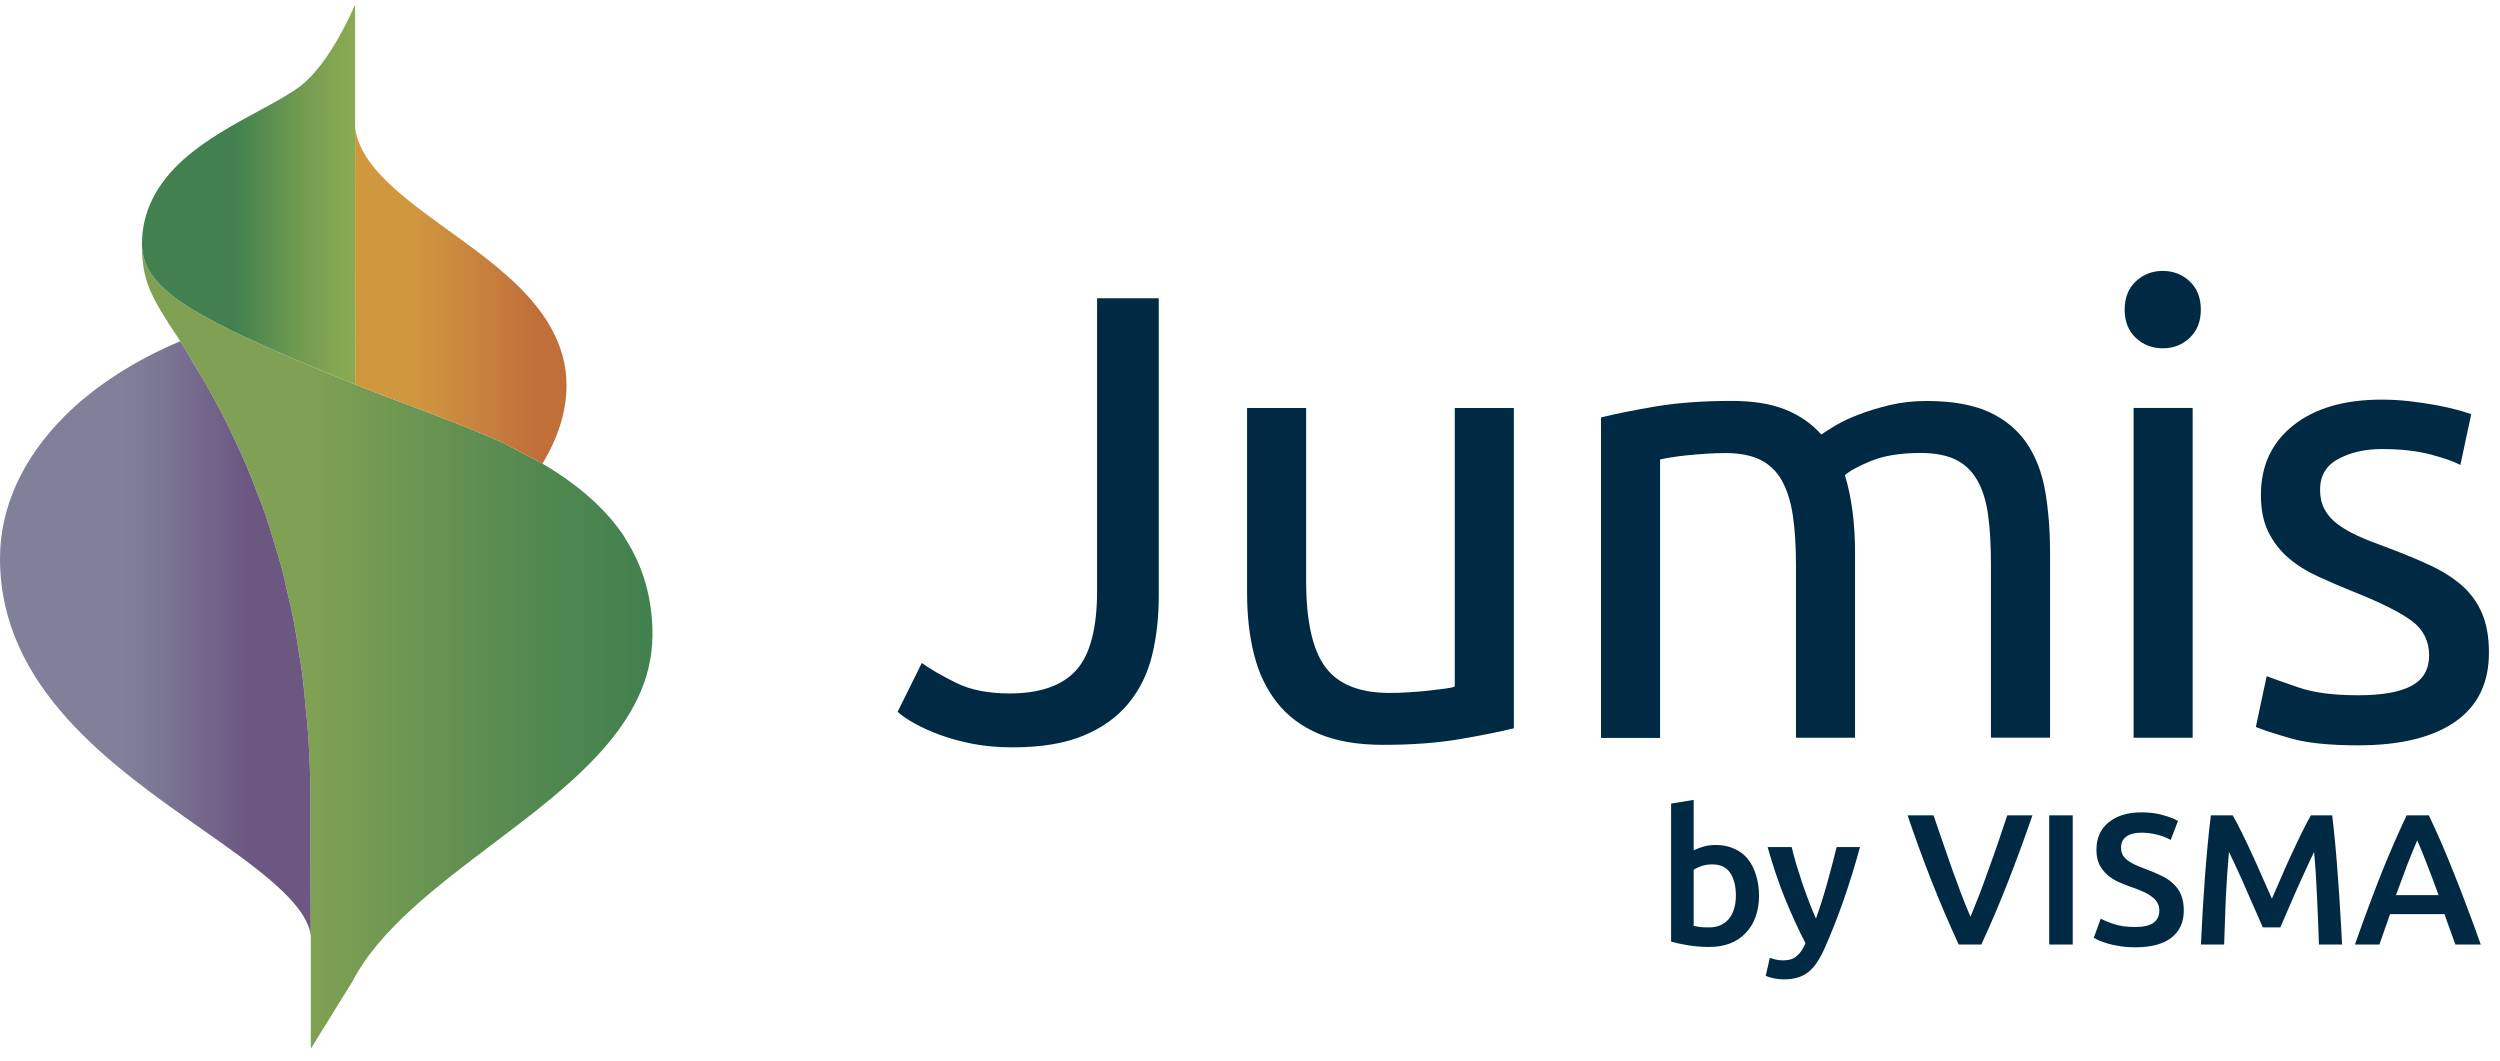
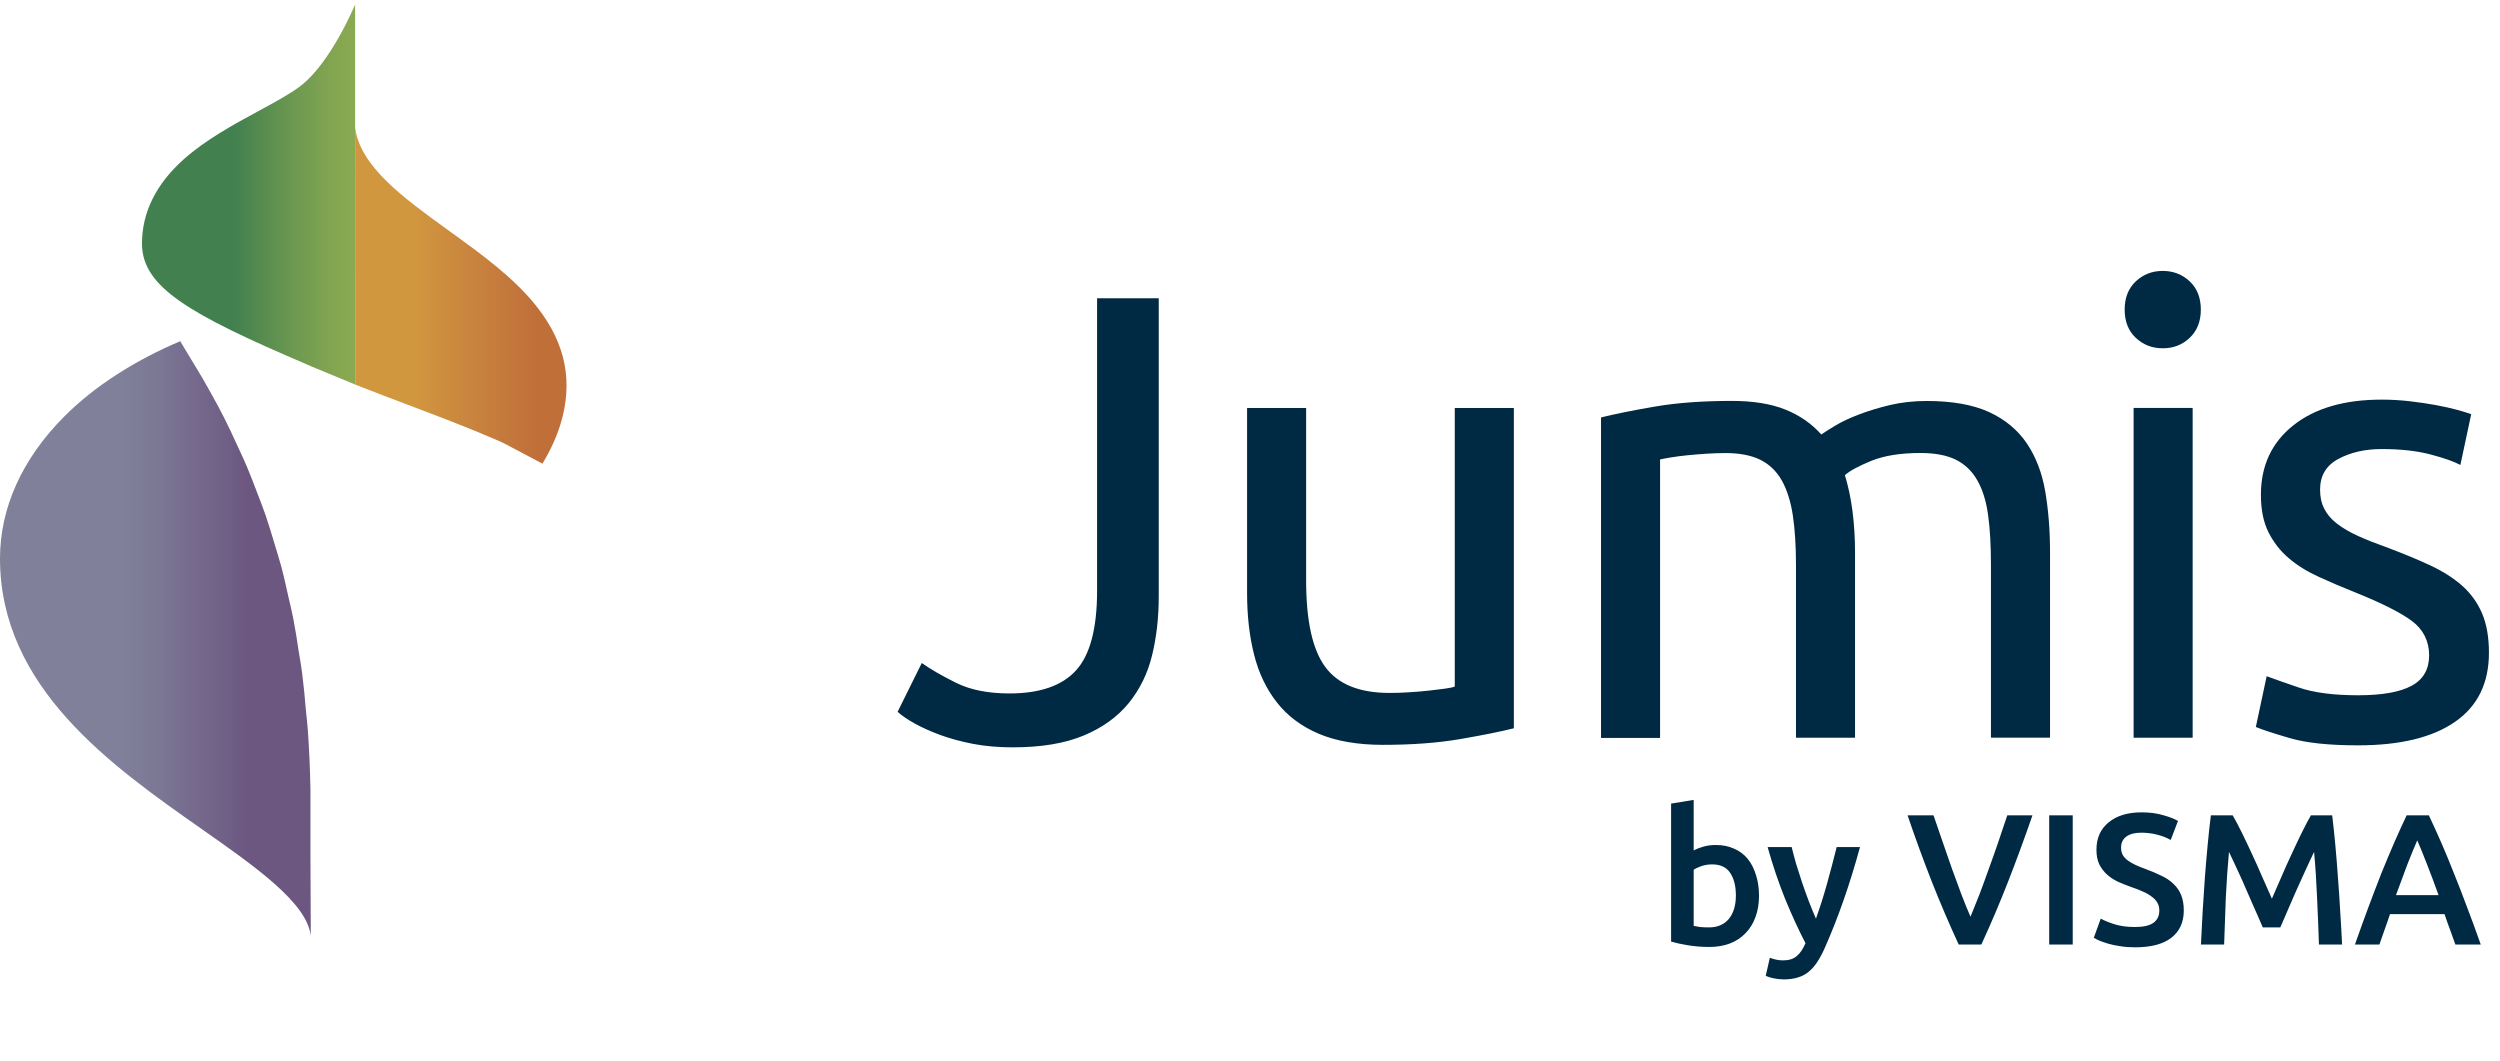
<svg xmlns="http://www.w3.org/2000/svg" width="66" height="28" viewBox="0 0 66 28" fill="none">
  <g id="logo_ad3c4eb845_8be68202d8 1" clip-path="url(#clip0_2052_5744)">
    <path id="Vector" fill-rule="evenodd" clip-rule="evenodd" d="M56.384 8.918C56.58 9.103 56.817 9.195 57.097 9.195C57.376 9.195 57.614 9.103 57.809 8.918C58.003 8.734 58.102 8.486 58.102 8.174C58.102 7.862 58.005 7.614 57.809 7.429C57.614 7.245 57.376 7.152 57.097 7.152C56.817 7.152 56.58 7.245 56.384 7.429C56.188 7.614 56.091 7.862 56.091 8.174C56.091 8.486 56.188 8.734 56.384 8.918ZM56.327 19.477H57.886V10.77H56.327V19.477ZM30.415 17.3C30.532 16.82 30.591 16.301 30.591 15.743V7.875H28.963V15.594C28.963 16.589 28.778 17.29 28.409 17.696C28.042 18.102 27.454 18.307 26.649 18.307C26.088 18.307 25.622 18.214 25.248 18.03C24.874 17.845 24.57 17.67 24.335 17.503L23.697 18.792C23.809 18.893 23.961 18.996 24.15 19.102C24.342 19.207 24.564 19.308 24.821 19.403C25.079 19.497 25.367 19.576 25.686 19.638C26.005 19.699 26.354 19.73 26.735 19.73C27.483 19.73 28.108 19.627 28.605 19.42C29.102 19.214 29.498 18.928 29.795 18.566C30.09 18.203 30.298 17.782 30.415 17.3ZM38.547 19.512C39.134 19.411 39.605 19.317 39.964 19.227L39.966 19.229V10.772H38.406V18.124C38.349 18.148 38.257 18.166 38.129 18.183C38.021 18.198 37.902 18.212 37.774 18.226L37.703 18.234C37.544 18.252 37.377 18.265 37.199 18.276C37.021 18.289 36.847 18.293 36.68 18.293C35.886 18.293 35.322 18.063 34.986 17.606C34.649 17.149 34.482 16.389 34.482 15.328V10.772H32.923V15.662C32.923 16.255 32.984 16.793 33.107 17.279C33.228 17.766 33.431 18.188 33.71 18.544C33.989 18.9 34.357 19.176 34.816 19.372C35.274 19.565 35.839 19.664 36.51 19.664C37.28 19.664 37.96 19.613 38.547 19.512ZM42.264 11.021C42.623 10.931 43.094 10.836 43.681 10.735C44.268 10.634 44.948 10.584 45.718 10.584C46.277 10.584 46.747 10.658 47.126 10.81C47.506 10.961 47.825 11.181 48.083 11.471C48.16 11.416 48.283 11.337 48.452 11.236C48.619 11.135 48.826 11.038 49.072 10.944C49.319 10.849 49.591 10.766 49.895 10.693C50.197 10.621 50.52 10.586 50.867 10.586C51.538 10.586 52.086 10.684 52.511 10.878C52.935 11.073 53.267 11.35 53.509 11.706C53.749 12.064 53.912 12.488 53.995 12.978C54.079 13.47 54.121 14.006 54.121 14.586V19.475H52.561V14.922C52.561 14.408 52.537 13.966 52.486 13.599C52.436 13.23 52.341 12.925 52.2 12.679C52.06 12.433 51.87 12.253 51.63 12.134C51.391 12.018 51.081 11.959 50.7 11.959C50.175 11.959 49.741 12.029 49.4 12.167C49.059 12.308 48.828 12.433 48.705 12.545C48.795 12.835 48.861 13.153 48.907 13.501C48.951 13.848 48.973 14.21 48.973 14.588V19.477H47.414V14.924C47.414 14.41 47.385 13.968 47.33 13.601C47.273 13.232 47.176 12.927 47.038 12.681C46.897 12.435 46.708 12.255 46.468 12.136C46.228 12.02 45.923 11.961 45.555 11.961C45.399 11.961 45.23 11.967 45.052 11.978C44.873 11.989 44.702 12.005 44.539 12.02C44.376 12.038 44.229 12.055 44.094 12.079C43.96 12.101 43.87 12.119 43.826 12.13V19.482H42.267V11.025L42.264 11.021ZM62.253 18.355C62.889 18.355 63.36 18.271 63.667 18.104C63.975 17.938 64.129 17.669 64.129 17.3C64.129 16.931 63.977 16.619 63.676 16.395C63.375 16.171 62.877 15.921 62.184 15.642C61.848 15.508 61.527 15.372 61.221 15.231C60.913 15.091 60.647 14.928 60.425 14.737C60.201 14.548 60.023 14.318 59.888 14.052C59.754 13.784 59.688 13.454 59.688 13.063C59.688 12.292 59.974 11.682 60.544 11.229C61.113 10.777 61.89 10.55 62.875 10.55C63.121 10.55 63.368 10.564 63.612 10.592C63.859 10.621 64.087 10.654 64.301 10.693C64.512 10.733 64.701 10.774 64.862 10.818C65.024 10.862 65.15 10.902 65.24 10.935L64.954 12.275C64.787 12.185 64.523 12.092 64.167 11.998C63.808 11.903 63.379 11.855 62.875 11.855C62.44 11.855 62.059 11.941 61.736 12.114C61.41 12.288 61.25 12.558 61.25 12.927C61.25 13.116 61.285 13.285 61.36 13.43C61.432 13.575 61.544 13.707 61.694 13.823C61.846 13.94 62.033 14.05 62.255 14.151C62.479 14.252 62.748 14.357 63.06 14.469C63.473 14.625 63.843 14.779 64.167 14.93C64.49 15.082 64.767 15.258 64.996 15.458C65.224 15.66 65.4 15.901 65.524 16.187C65.647 16.472 65.708 16.822 65.708 17.232C65.708 18.036 65.409 18.645 64.811 19.058C64.213 19.471 63.361 19.677 62.253 19.677C61.48 19.677 60.878 19.613 60.443 19.484C60.007 19.357 59.71 19.258 59.554 19.192L59.84 17.852C60.018 17.918 60.304 18.019 60.695 18.153C61.087 18.287 61.605 18.355 62.253 18.355ZM45.827 23.641C45.827 23.389 45.776 23.189 45.674 23.041C45.575 22.893 45.418 22.82 45.201 22.82C45.103 22.82 45.009 22.834 44.92 22.864C44.835 22.893 44.766 22.926 44.713 22.962V24.443C44.756 24.453 44.81 24.463 44.876 24.473C44.945 24.48 45.027 24.483 45.122 24.483C45.342 24.483 45.514 24.409 45.64 24.261C45.764 24.11 45.827 23.904 45.827 23.641ZM46.438 23.651C46.438 23.858 46.407 24.045 46.344 24.212C46.285 24.376 46.198 24.517 46.083 24.635C45.971 24.753 45.835 24.844 45.674 24.906C45.513 24.968 45.331 25 45.127 25C44.93 25 44.741 24.985 44.56 24.955C44.383 24.926 44.235 24.893 44.117 24.857V21.215L44.713 21.117V22.45C44.782 22.414 44.866 22.381 44.965 22.352C45.066 22.322 45.178 22.308 45.3 22.308C45.48 22.308 45.641 22.34 45.782 22.406C45.927 22.468 46.047 22.559 46.142 22.677C46.237 22.795 46.31 22.938 46.359 23.105C46.412 23.269 46.438 23.451 46.438 23.651ZM49.104 22.362C48.838 23.339 48.529 24.225 48.177 25.019C48.112 25.167 48.044 25.293 47.975 25.398C47.907 25.503 47.829 25.59 47.744 25.659C47.658 25.728 47.563 25.777 47.458 25.807C47.353 25.839 47.231 25.856 47.093 25.856C47.001 25.856 46.909 25.846 46.817 25.826C46.728 25.807 46.661 25.785 46.615 25.762L46.724 25.285C46.842 25.331 46.958 25.354 47.074 25.354C47.228 25.354 47.348 25.316 47.433 25.241C47.522 25.169 47.599 25.055 47.665 24.901C47.478 24.54 47.297 24.146 47.123 23.72C46.952 23.294 46.799 22.841 46.665 22.362H47.3C47.333 22.5 47.373 22.649 47.419 22.81C47.468 22.97 47.52 23.134 47.576 23.302C47.632 23.466 47.691 23.63 47.753 23.794C47.816 23.958 47.879 24.11 47.941 24.252C48.046 23.959 48.145 23.649 48.236 23.321C48.328 22.99 48.412 22.67 48.488 22.362H49.104ZM50.996 23.267C51.226 23.848 51.464 24.404 51.71 24.936H52.307C52.553 24.404 52.79 23.848 53.017 23.267C53.243 22.687 53.456 22.106 53.657 21.525H52.992C52.916 21.755 52.837 21.989 52.755 22.229C52.673 22.468 52.59 22.705 52.504 22.938C52.422 23.171 52.34 23.395 52.258 23.612C52.175 23.825 52.096 24.022 52.021 24.202C51.942 24.022 51.862 23.823 51.779 23.607C51.697 23.39 51.615 23.167 51.533 22.938C51.451 22.705 51.369 22.468 51.287 22.229C51.205 21.989 51.124 21.755 51.045 21.525H50.36C50.557 22.106 50.769 22.687 50.996 23.267ZM54.099 21.525H54.72V24.936H54.099V21.525ZM56.854 24.36C56.752 24.435 56.589 24.473 56.366 24.473C56.152 24.473 55.97 24.448 55.819 24.399C55.667 24.35 55.547 24.301 55.459 24.252L55.276 24.758C55.316 24.781 55.368 24.808 55.434 24.837C55.5 24.863 55.577 24.89 55.666 24.916C55.758 24.942 55.861 24.963 55.976 24.98C56.095 25 56.224 25.009 56.366 25.009C56.786 25.009 57.105 24.926 57.322 24.758C57.542 24.588 57.652 24.348 57.652 24.04C57.652 23.879 57.629 23.743 57.583 23.631C57.537 23.517 57.47 23.418 57.381 23.336C57.295 23.251 57.189 23.179 57.061 23.12C56.936 23.057 56.793 22.997 56.632 22.938C56.54 22.905 56.455 22.87 56.376 22.834C56.3 22.798 56.232 22.759 56.173 22.716C56.118 22.673 56.073 22.626 56.041 22.573C56.011 22.518 55.996 22.452 55.996 22.377C55.996 22.252 56.042 22.155 56.134 22.086C56.229 22.017 56.361 21.983 56.528 21.983C56.669 21.983 56.806 21.999 56.937 22.032C57.072 22.065 57.195 22.112 57.307 22.175L57.499 21.673C57.404 21.617 57.273 21.566 57.105 21.52C56.941 21.471 56.752 21.446 56.538 21.446C56.17 21.446 55.88 21.535 55.666 21.712C55.453 21.886 55.346 22.127 55.346 22.436C55.346 22.583 55.37 22.709 55.419 22.814C55.472 22.919 55.539 23.01 55.622 23.085C55.707 23.161 55.804 23.225 55.912 23.277C56.024 23.326 56.139 23.372 56.257 23.415C56.376 23.454 56.48 23.495 56.573 23.538C56.665 23.577 56.742 23.622 56.804 23.671C56.87 23.717 56.919 23.769 56.952 23.828C56.988 23.887 57.006 23.958 57.006 24.04C57.006 24.178 56.955 24.284 56.854 24.36ZM58.943 21.525C59.016 21.65 59.096 21.802 59.185 21.983C59.274 22.163 59.364 22.354 59.456 22.554C59.548 22.75 59.638 22.952 59.727 23.159C59.819 23.362 59.903 23.551 59.978 23.725C60.053 23.551 60.136 23.362 60.225 23.159C60.313 22.952 60.404 22.75 60.496 22.554C60.588 22.354 60.678 22.163 60.767 21.983C60.855 21.802 60.936 21.65 61.008 21.525H61.57C61.6 21.774 61.628 22.04 61.654 22.322C61.68 22.601 61.703 22.888 61.723 23.184C61.746 23.476 61.766 23.771 61.782 24.069C61.801 24.365 61.818 24.653 61.831 24.936H61.22C61.207 24.539 61.191 24.13 61.171 23.71C61.154 23.29 61.128 22.883 61.092 22.49C61.056 22.565 61.013 22.655 60.964 22.76C60.914 22.865 60.862 22.98 60.806 23.105C60.75 23.226 60.693 23.353 60.634 23.484C60.578 23.615 60.522 23.743 60.466 23.868C60.413 23.989 60.364 24.104 60.318 24.212C60.272 24.317 60.233 24.407 60.2 24.483H59.737C59.704 24.407 59.664 24.316 59.618 24.207C59.572 24.099 59.522 23.984 59.466 23.863C59.413 23.738 59.357 23.61 59.298 23.479C59.242 23.348 59.187 23.221 59.13 23.1C59.075 22.979 59.022 22.865 58.973 22.76C58.924 22.652 58.881 22.562 58.845 22.49C58.809 22.883 58.781 23.29 58.761 23.71C58.744 24.13 58.73 24.539 58.717 24.936H58.105C58.119 24.653 58.133 24.361 58.15 24.06C58.17 23.758 58.189 23.459 58.209 23.164C58.232 22.865 58.256 22.577 58.283 22.298C58.309 22.019 58.337 21.761 58.367 21.525H58.943ZM64.679 24.537C64.728 24.668 64.775 24.801 64.822 24.936H65.492C65.364 24.571 65.24 24.235 65.122 23.927C65.007 23.618 64.894 23.326 64.782 23.051C64.674 22.775 64.565 22.513 64.457 22.263C64.348 22.014 64.237 21.768 64.122 21.525H63.535C63.42 21.768 63.309 22.014 63.2 22.263C63.092 22.513 62.982 22.775 62.87 23.051C62.762 23.326 62.65 23.618 62.535 23.927C62.42 24.235 62.298 24.571 62.17 24.936H62.816L62.954 24.542C63.003 24.407 63.051 24.271 63.096 24.133H64.535C64.582 24.271 64.629 24.406 64.679 24.537ZM63.555 22.82C63.653 22.57 63.74 22.358 63.816 22.185C63.888 22.352 63.974 22.562 64.072 22.814C64.171 23.067 64.273 23.339 64.378 23.631H63.254C63.36 23.339 63.46 23.069 63.555 22.82Z" fill="#002A43" />
-     <path id="Vector_2" d="M14.322 12.241C15.277 12.803 16.015 13.454 16.493 14.185L16.488 14.189C16.988 14.954 17.234 15.83 17.225 16.795C17.199 19.116 15.072 20.724 13.013 22.277L13.008 22.281C11.536 23.393 10.014 24.543 9.307 25.906L8.205 27.687V24.709L8.196 22.62V20.836C8.185 20.298 8.163 19.775 8.125 19.264C8.119 19.159 8.107 19.057 8.096 18.955C8.09 18.893 8.083 18.831 8.077 18.767C8.048 18.431 8.018 18.093 7.976 17.765C7.959 17.63 7.936 17.497 7.914 17.364C7.904 17.308 7.895 17.251 7.886 17.194C7.842 16.904 7.798 16.614 7.743 16.331C7.717 16.196 7.686 16.064 7.655 15.933C7.64 15.869 7.625 15.806 7.611 15.742C7.602 15.703 7.593 15.663 7.584 15.623L7.584 15.622C7.534 15.396 7.483 15.17 7.424 14.949C7.387 14.811 7.345 14.675 7.303 14.539C7.285 14.479 7.266 14.419 7.248 14.359C7.238 14.326 7.228 14.293 7.218 14.26C7.154 14.042 7.089 13.825 7.015 13.612C6.959 13.451 6.898 13.291 6.836 13.132C6.822 13.096 6.808 13.059 6.795 13.023L6.775 12.97C6.691 12.751 6.607 12.529 6.515 12.311C6.452 12.164 6.384 12.018 6.316 11.872C6.294 11.824 6.271 11.775 6.249 11.727C6.143 11.496 6.038 11.266 5.921 11.037C5.839 10.872 5.749 10.708 5.66 10.544L5.611 10.455C5.528 10.304 5.442 10.152 5.356 10.001L4.758 9.008C4.746 8.989 4.734 8.97 4.722 8.952C4.711 8.933 4.699 8.914 4.687 8.896C4.638 8.82 4.588 8.745 4.534 8.665C4.516 8.638 4.497 8.61 4.478 8.582L4.443 8.529V8.524C3.891 7.663 3.748 7.264 3.748 6.436C3.753 7.577 4.986 8.291 8.095 9.618C8.113 9.627 8.133 9.635 8.152 9.644C8.171 9.652 8.19 9.66 8.209 9.669L9.377 10.152L9.595 10.238C9.977 10.387 10.367 10.537 10.747 10.679C10.853 10.72 10.96 10.76 11.066 10.8C11.36 10.912 11.656 11.024 11.948 11.138C12.347 11.294 12.738 11.453 13.11 11.615C13.141 11.628 13.171 11.642 13.201 11.656C13.231 11.669 13.262 11.683 13.292 11.696L14.322 12.241Z" fill="url(#paint0_linear_2052_5744)" />
    <path id="Vector_3" d="M1.692 11C2.49 10.196 3.566 9.511 4.758 9.008L5.356 10.001C5.442 10.152 5.528 10.304 5.611 10.455C5.717 10.649 5.825 10.842 5.921 11.037C6.038 11.266 6.144 11.496 6.249 11.727C6.339 11.923 6.432 12.116 6.515 12.312C6.614 12.546 6.705 12.786 6.795 13.023C6.87 13.219 6.947 13.414 7.015 13.612C7.1 13.858 7.173 14.108 7.248 14.359C7.307 14.556 7.371 14.75 7.424 14.95C7.494 15.209 7.551 15.477 7.611 15.742C7.655 15.938 7.705 16.131 7.743 16.331C7.798 16.615 7.842 16.904 7.886 17.195C7.917 17.386 7.952 17.572 7.976 17.766C8.018 18.093 8.049 18.431 8.077 18.767C8.093 18.934 8.115 19.095 8.126 19.264C8.163 19.775 8.185 20.298 8.196 20.836V20.948V21.287V21.831V22.62L8.205 24.709C8.108 23.839 6.751 22.886 5.312 21.878C2.945 20.217 0 18.15 0 14.743C0 13.408 0.585 12.112 1.692 11Z" fill="url(#paint1_linear_2052_5744)" />
    <path id="Vector_4" d="M14.795 11.205C14.689 11.545 14.531 11.89 14.322 12.241L13.293 11.697C13.231 11.67 13.172 11.642 13.11 11.615C12.738 11.453 12.347 11.295 11.949 11.139C11.55 10.983 11.146 10.831 10.748 10.68C10.367 10.537 9.978 10.387 9.595 10.238L9.377 10.152L9.375 3.367C9.505 4.393 10.644 5.219 11.854 6.093C12.707 6.708 13.592 7.347 14.194 8.125C14.94 9.085 15.136 10.093 14.795 11.205Z" fill="url(#paint2_linear_2052_5744)" />
    <path id="Vector_5" d="M9.375 0.118V3.367L9.377 10.152L8.209 9.669C8.172 9.651 8.132 9.636 8.095 9.618C4.986 8.291 3.753 7.577 3.748 6.436C3.748 5.607 4.12 4.856 4.854 4.202C5.439 3.682 6.172 3.285 6.82 2.934L6.823 2.932C7.254 2.699 7.659 2.479 7.932 2.271C8.741 1.651 9.375 0.118 9.375 0.118Z" fill="url(#paint3_linear_2052_5744)" />
  </g>
  <defs>
    <linearGradient id="paint0_linear_2052_5744" x1="18.28" y1="16.776" x2="6.685" y2="16.776" gradientUnits="userSpaceOnUse">
      <stop stop-color="#42804F" />
      <stop offset="0.1" stop-color="#42804F" />
      <stop offset="0.35" stop-color="#528850" />
      <stop offset="0.85" stop-color="#7EA053" />
      <stop offset="0.87" stop-color="#80A154" />
      <stop offset="1" stop-color="#80A154" />
    </linearGradient>
    <linearGradient id="paint1_linear_2052_5744" x1="2.655" y1="18.495" x2="6.491" y2="18.495" gradientUnits="userSpaceOnUse">
      <stop stop-color="#80809A" />
      <stop offset="0.14" stop-color="#80809A" />
      <stop offset="0.41" stop-color="#7B7794" />
      <stop offset="0.86" stop-color="#705F86" />
      <stop offset="1" stop-color="#6C5781" />
    </linearGradient>
    <linearGradient id="paint2_linear_2052_5744" x1="14.169" y1="5.882" x2="10.913" y2="5.882" gradientUnits="userSpaceOnUse">
      <stop stop-color="#C06F39" />
      <stop offset="0.43" stop-color="#C7803E" />
      <stop offset="0.6" stop-color="#CA873E" />
      <stop offset="1" stop-color="#D1973E" />
    </linearGradient>
    <linearGradient id="paint3_linear_2052_5744" x1="5.806" y1="4.971" x2="10.37" y2="4.971" gradientUnits="userSpaceOnUse">
      <stop stop-color="#42804F" />
      <stop offset="0.08" stop-color="#42804F" />
      <stop offset="0.12" stop-color="#47834F" />
      <stop offset="0.42" stop-color="#6C9850" />
      <stop offset="0.66" stop-color="#83A651" />
      <stop offset="0.81" stop-color="#8CAB52" />
      <stop offset="1" stop-color="#8CAB52" />
    </linearGradient>
    <clipPath id="clip0_2052_5744">
      <rect width="66" height="28" fill="white" />
    </clipPath>
  </defs>
</svg>